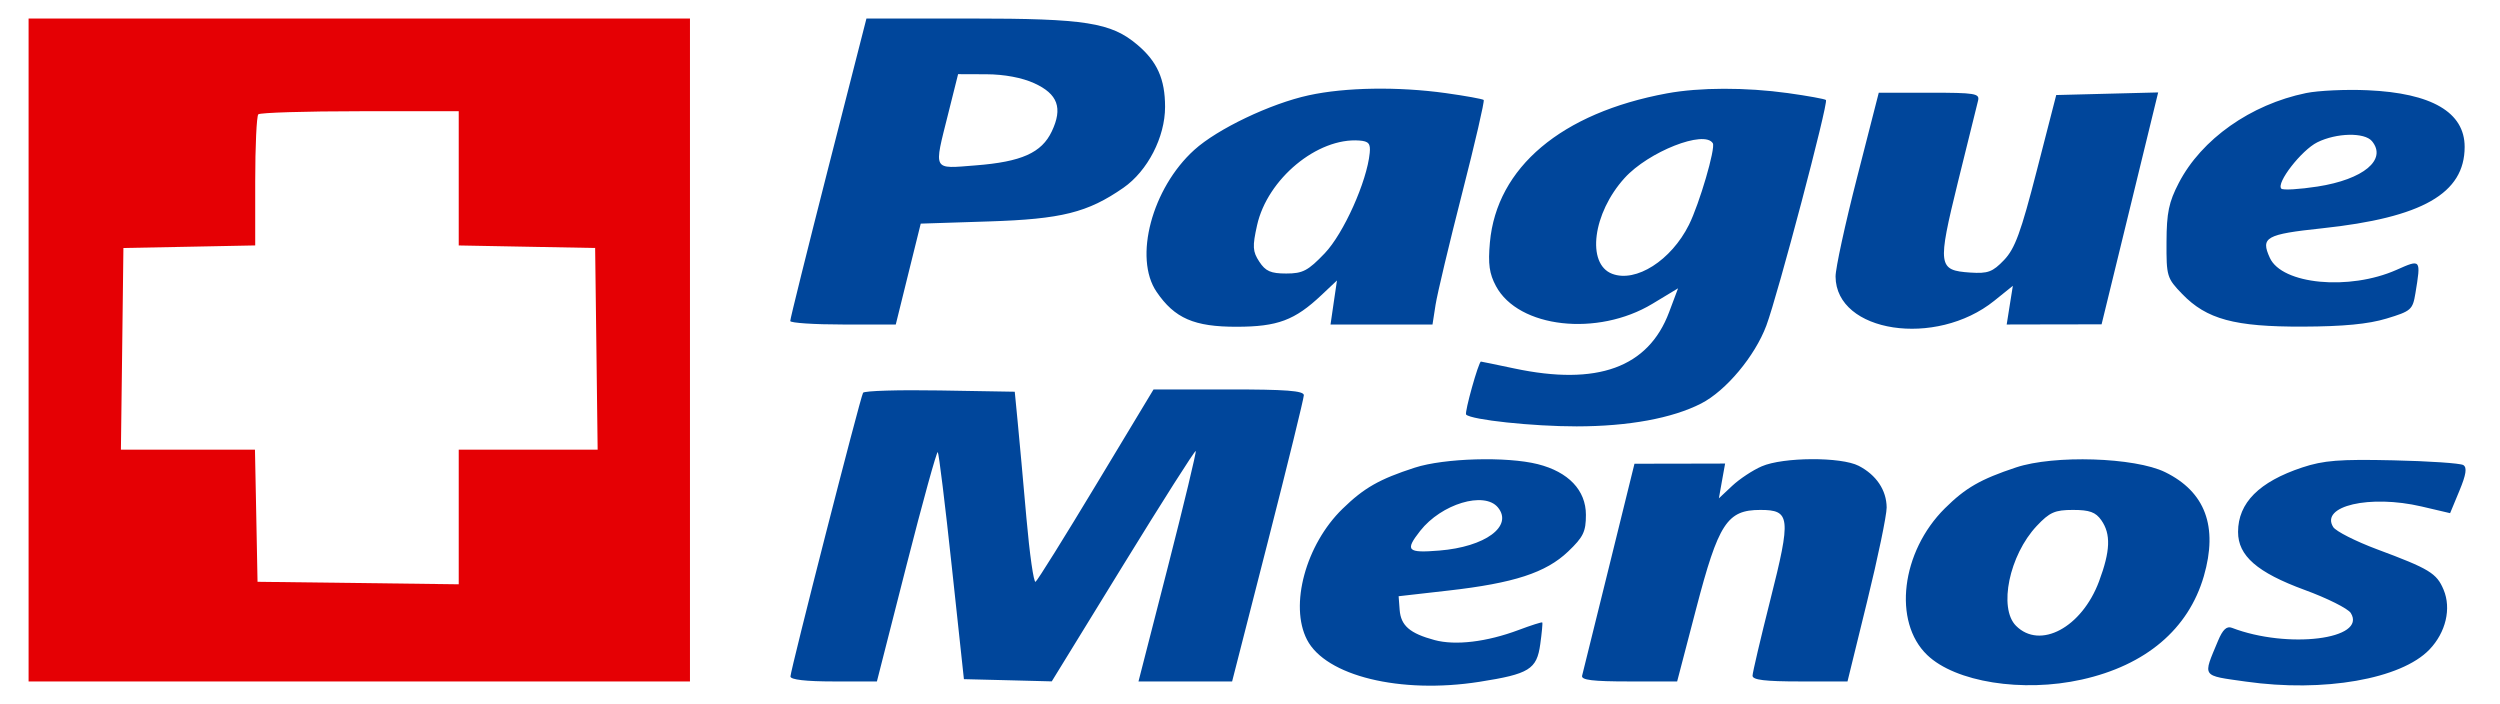
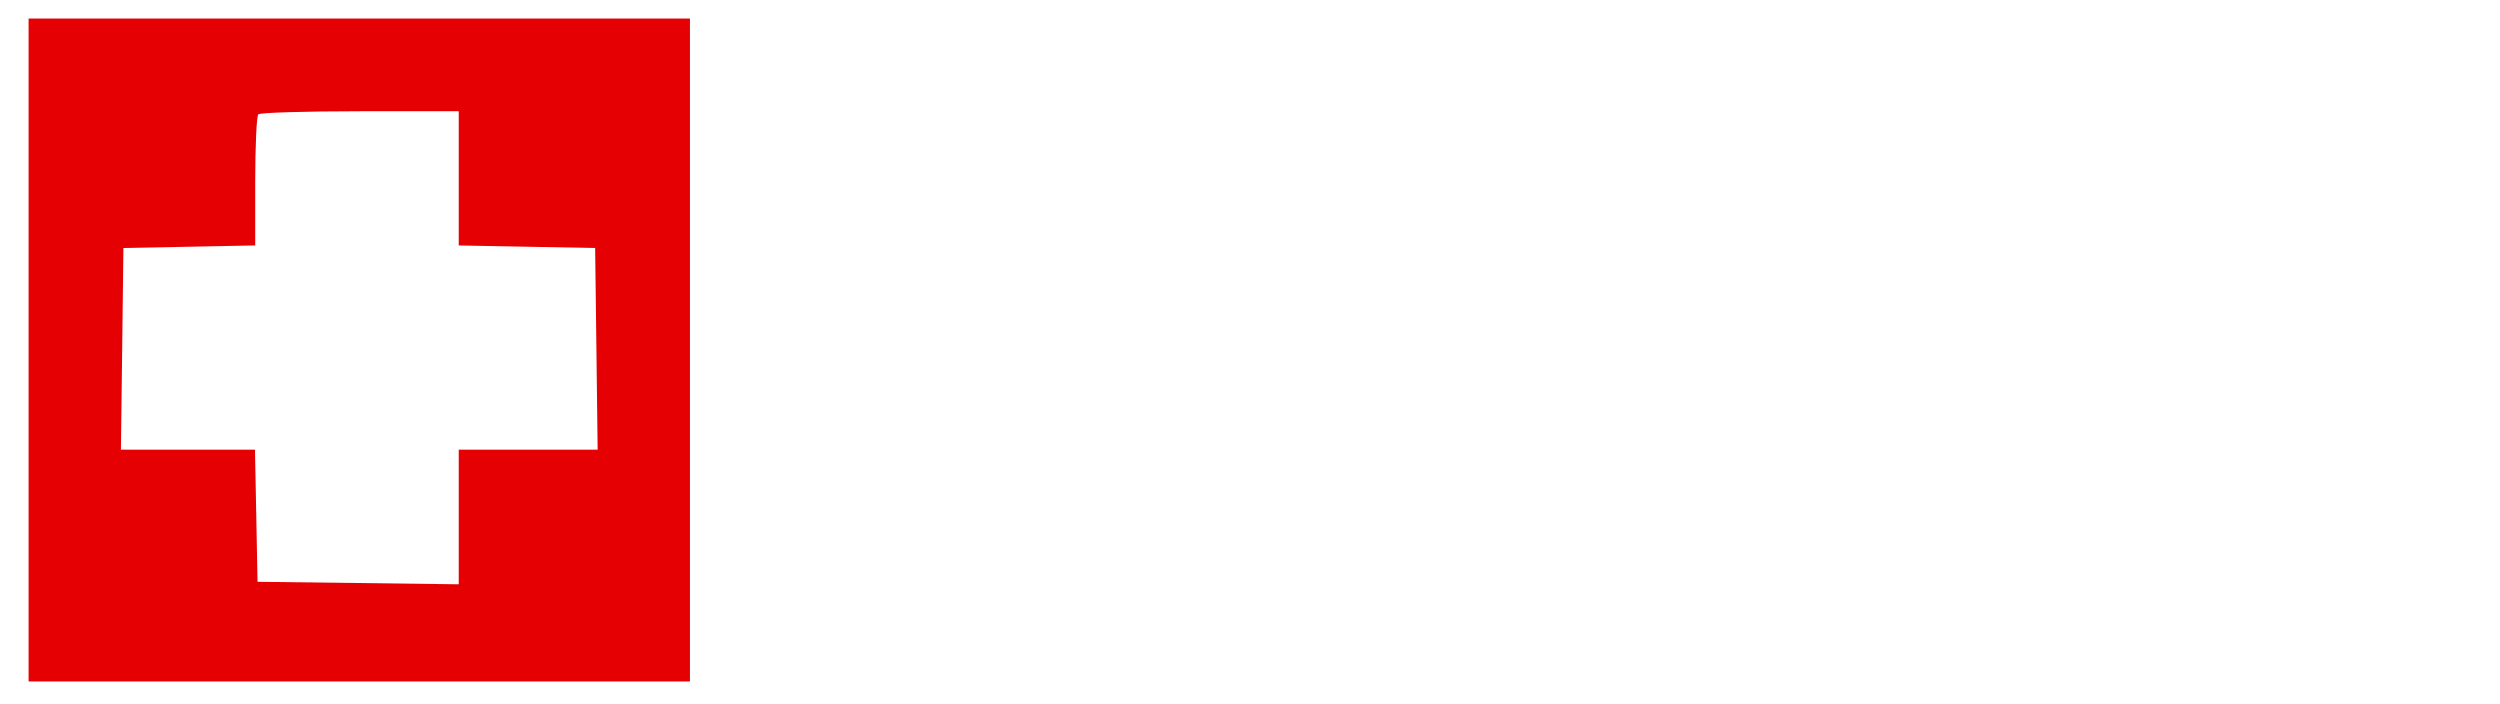
<svg xmlns="http://www.w3.org/2000/svg" width="71" height="20" viewBox="0 0 71 20" fill="none">
  <path fill-rule="evenodd" clip-rule="evenodd" d="M0.812 9.94V19.353H10.204H19.595V9.94V0.526H10.204H0.812V9.94ZM13.028 5.065V6.971L14.965 7.007L16.902 7.043L16.938 9.907L16.973 12.771H15H13.028V14.682V16.594L10.171 16.558L7.314 16.523L7.278 14.647L7.241 12.771H5.338H3.434L3.47 9.907L3.505 7.043L5.377 7.007L7.248 6.97V5.153C7.248 4.153 7.288 3.296 7.336 3.247C7.384 3.199 8.684 3.159 10.226 3.159H13.028V5.065Z" fill="#E50004" />
-   <path fill-rule="evenodd" clip-rule="evenodd" d="M23.522 4.772C22.926 7.108 22.44 9.063 22.443 9.117C22.446 9.171 23.122 9.216 23.945 9.216H25.44L25.794 7.783L26.149 6.351L28.075 6.289C30.15 6.223 30.889 6.038 31.905 5.333C32.593 4.854 33.088 3.894 33.088 3.036C33.088 2.246 32.865 1.747 32.298 1.269C31.552 0.64 30.831 0.526 27.576 0.526H24.607L23.522 4.772ZM29.373 2.364C30.042 2.669 30.187 3.065 29.871 3.731C29.583 4.34 29.01 4.596 27.708 4.697C26.469 4.793 26.516 4.881 26.931 3.221L27.21 2.106L28.015 2.109C28.521 2.111 29.024 2.205 29.373 2.364ZM37.169 2.706C36.083 2.942 34.575 3.661 33.917 4.258C32.716 5.344 32.19 7.324 32.846 8.287C33.358 9.04 33.913 9.282 35.124 9.28C36.285 9.278 36.771 9.096 37.532 8.378L37.97 7.965L37.878 8.59L37.787 9.216H39.235H40.683L40.77 8.656C40.818 8.348 41.157 6.925 41.523 5.494C41.89 4.062 42.166 2.868 42.137 2.839C42.108 2.811 41.623 2.723 41.058 2.644C39.703 2.456 38.211 2.479 37.169 2.706ZM47.339 2.652C44.344 3.206 42.506 4.754 42.313 6.886C42.258 7.5 42.296 7.772 42.486 8.126C43.124 9.315 45.369 9.569 46.928 8.628L47.657 8.188L47.402 8.867C46.812 10.438 45.363 10.965 43.005 10.464C42.499 10.357 42.073 10.269 42.059 10.269C41.992 10.269 41.586 11.721 41.638 11.774C41.788 11.924 43.528 12.11 44.778 12.109C46.248 12.108 47.491 11.88 48.312 11.46C49.016 11.1 49.84 10.115 50.164 9.247C50.49 8.375 51.933 2.914 51.857 2.84C51.828 2.811 51.342 2.723 50.777 2.644C49.579 2.478 48.267 2.48 47.339 2.652ZM65.492 2.643C63.919 2.967 62.524 3.951 61.878 5.195C61.595 5.74 61.532 6.04 61.529 6.871C61.524 7.848 61.54 7.9 61.974 8.349C62.669 9.068 63.461 9.283 65.399 9.276C66.551 9.272 67.261 9.204 67.778 9.047C68.476 8.836 68.521 8.796 68.598 8.328C68.758 7.354 68.758 7.354 68.059 7.665C66.718 8.26 64.806 8.078 64.463 7.322C64.197 6.739 64.347 6.654 65.947 6.484C68.794 6.18 69.996 5.494 69.996 4.171C69.996 3.189 69.06 2.643 67.242 2.563C66.626 2.535 65.838 2.572 65.492 2.643ZM52.742 5.036C52.403 6.357 52.127 7.626 52.13 7.856C52.143 9.448 54.977 9.879 56.637 8.542L57.165 8.117L57.077 8.666L56.99 9.216L58.337 9.213L59.685 9.211L60.489 5.918L61.292 2.625L59.845 2.662L58.397 2.699L57.845 4.844C57.393 6.603 57.225 7.06 56.916 7.384C56.591 7.724 56.457 7.774 55.958 7.741C55.036 7.679 55.02 7.556 55.605 5.171C55.886 4.029 56.143 2.99 56.176 2.863C56.23 2.654 56.102 2.633 54.796 2.633H53.357L52.742 5.036ZM67.364 4.009C67.798 4.534 67.124 5.095 65.817 5.298C65.299 5.378 64.837 5.405 64.79 5.358C64.634 5.202 65.363 4.263 65.812 4.041C66.359 3.771 67.153 3.755 67.364 4.009ZM38.9 4.344C38.821 5.156 38.158 6.633 37.622 7.194C37.147 7.69 37 7.768 36.528 7.768C36.089 7.768 35.941 7.702 35.764 7.432C35.574 7.141 35.566 7.002 35.701 6.396C35.995 5.08 37.416 3.903 38.605 3.991C38.871 4.011 38.927 4.078 38.9 4.344ZM48.644 4.068C48.728 4.203 48.263 5.79 47.966 6.385C47.462 7.395 46.461 8.034 45.785 7.776C45.048 7.495 45.235 6.051 46.138 5.056C46.816 4.308 48.406 3.681 48.644 4.068ZM24.511 11.155C24.43 11.293 22.449 19.034 22.449 19.212C22.449 19.303 22.889 19.353 23.677 19.353H24.904L25.741 16.069C26.202 14.262 26.603 12.809 26.633 12.839C26.663 12.87 26.843 14.333 27.031 16.091L27.375 19.288L28.622 19.319L29.87 19.351L31.893 16.059C33.006 14.249 33.935 12.786 33.959 12.809C33.981 12.832 33.625 14.314 33.167 16.102L32.333 19.353L33.663 19.353L34.992 19.353L36.011 15.37C36.571 13.18 37.029 11.314 37.029 11.223C37.028 11.098 36.514 11.059 34.894 11.06L32.76 11.061L31.132 13.762C30.237 15.248 29.462 16.491 29.41 16.523C29.357 16.555 29.241 15.739 29.15 14.709C29.06 13.679 28.948 12.451 28.902 11.98L28.819 11.125L26.695 11.089C25.526 11.069 24.543 11.098 24.511 11.155ZM40.181 13.281C39.175 13.607 38.74 13.854 38.128 14.45C37.084 15.465 36.615 17.194 37.119 18.168C37.65 19.197 39.771 19.715 42.012 19.364C43.43 19.142 43.644 19.01 43.743 18.298C43.788 17.973 43.814 17.694 43.801 17.678C43.788 17.661 43.485 17.758 43.128 17.892C42.223 18.231 41.334 18.338 40.742 18.178C40.038 17.988 39.784 17.768 39.75 17.319L39.721 16.933L41.135 16.772C42.995 16.561 43.904 16.265 44.535 15.663C44.967 15.251 45.04 15.1 45.04 14.621C45.04 13.924 44.545 13.402 43.673 13.182C42.791 12.96 41.02 13.01 40.181 13.281ZM50.032 13.244C49.779 13.353 49.402 13.603 49.194 13.798L48.816 14.153L48.904 13.659L48.993 13.165L47.706 13.168L46.419 13.17L45.697 16.097C45.3 17.707 44.956 19.098 44.932 19.189C44.9 19.313 45.229 19.353 46.26 19.353H47.631L48.169 17.293C48.805 14.858 49.049 14.482 49.995 14.482C50.848 14.482 50.871 14.689 50.276 17.041C50.001 18.132 49.774 19.098 49.772 19.189C49.77 19.31 50.125 19.353 51.119 19.353H52.469L53.026 17.082C53.333 15.833 53.582 14.632 53.581 14.413C53.577 13.921 53.288 13.489 52.788 13.23C52.288 12.971 50.642 12.979 50.032 13.244ZM57.255 13.275C56.243 13.612 55.822 13.854 55.235 14.436C53.992 15.669 53.751 17.661 54.732 18.602C55.533 19.372 57.44 19.675 59.121 19.3C60.941 18.895 62.152 17.868 62.589 16.363C62.997 14.954 62.63 13.968 61.49 13.409C60.631 12.988 58.335 12.915 57.255 13.275ZM65.383 13.276C64.159 13.683 63.562 14.281 63.561 15.105C63.559 15.784 64.104 16.259 65.45 16.753C66.093 16.988 66.683 17.284 66.762 17.409C67.231 18.156 64.968 18.438 63.386 17.83C63.239 17.773 63.125 17.879 62.991 18.201C62.556 19.246 62.508 19.176 63.781 19.357C65.99 19.671 68.194 19.286 68.997 18.446C69.462 17.96 69.622 17.282 69.398 16.748C69.201 16.279 68.998 16.155 67.508 15.6C66.899 15.372 66.338 15.088 66.263 14.968C65.887 14.37 67.301 14.041 68.772 14.384L69.583 14.574L69.847 13.938C70.039 13.476 70.069 13.277 69.958 13.208C69.875 13.156 68.977 13.095 67.964 13.073C66.442 13.039 65.993 13.074 65.383 13.276ZM42.54 14.41C42.981 14.943 42.182 15.531 40.876 15.636C39.964 15.71 39.894 15.637 40.333 15.077C40.934 14.311 42.153 13.943 42.54 14.41ZM59.678 14.775C59.953 15.168 59.935 15.647 59.613 16.51C59.124 17.821 57.938 18.457 57.255 17.773C56.752 17.269 57.064 15.766 57.843 14.937C58.211 14.547 58.357 14.482 58.873 14.482C59.345 14.482 59.517 14.545 59.678 14.775Z" fill="#00469B" />
</svg>